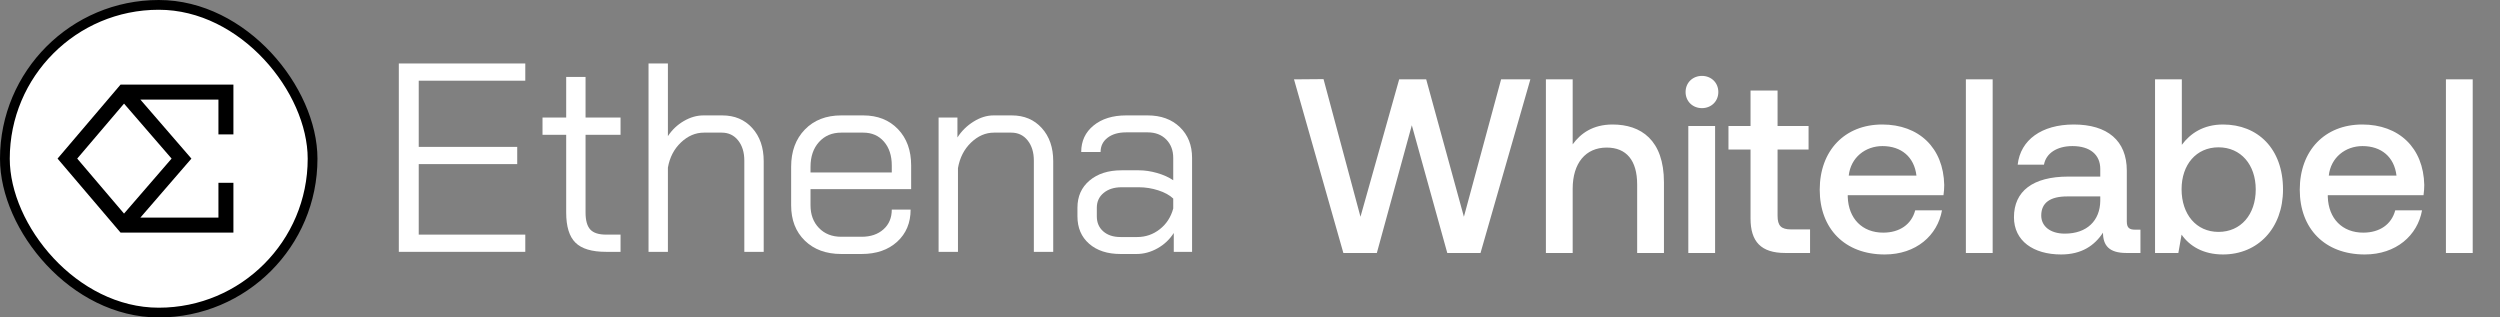
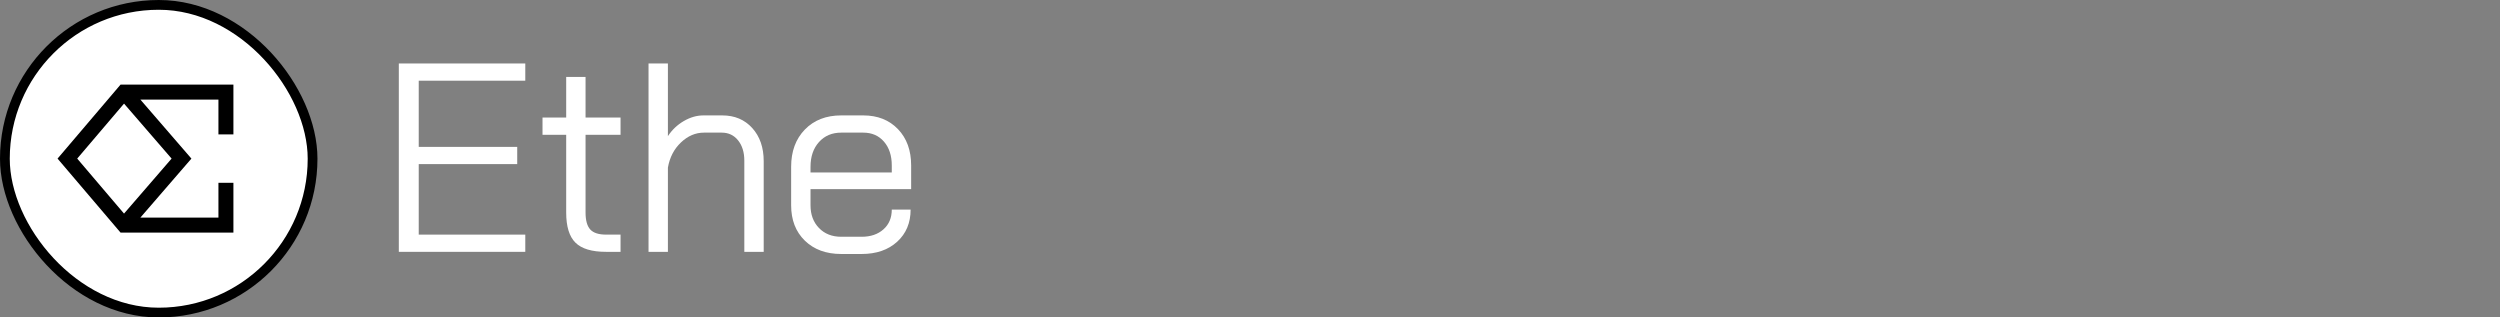
<svg xmlns="http://www.w3.org/2000/svg" width="252" height="32" viewBox="0 0 252 32" fill="none">
  <rect x="0" y="0" width="252" height="32" fill="#808080" stroke="none" />
  <rect x="0.492" y="0.492" width="31.016" height="31.016" rx="15.508" fill="white" />
  <rect x="0.492" y="0.492" width="31.016" height="31.016" rx="15.508" stroke="black" stroke-width="0.984" />
  <path d="M23.528 13.545H22.018V10.039H14.15L18.867 15.493L19.294 15.987L18.867 16.48L14.149 21.935H22.018V18.428H23.528V23.444H12.151L11.924 23.178L6.218 16.476L5.801 15.987L6.218 15.498L11.924 8.795L12.151 8.529H23.528V13.545ZM7.783 15.986L12.502 21.53L17.297 15.986L12.502 10.443L7.783 15.986Z" fill="black" />
  <path d="M52.949 8.134V6.398H40.201V25.385H52.949V23.649H42.208V16.542H52.136V14.806H42.208V8.134H52.949Z" fill="white" />
  <path d="M58.008 24.462C57.383 23.848 57.072 22.835 57.072 21.425V13.586H54.685V11.85H57.072V7.754H59.024V11.85H62.551V13.586H59.024V21.425C59.024 22.221 59.183 22.79 59.499 23.133C59.815 23.477 60.344 23.649 61.086 23.649H62.551V25.385H61.086C59.657 25.385 58.631 25.077 58.008 24.462Z" fill="white" />
  <path d="M65.372 6.398H67.325V13.722C67.74 13.089 68.274 12.582 68.925 12.203C69.576 11.823 70.236 11.633 70.905 11.633H72.803C74.051 11.633 75.059 12.058 75.828 12.908C76.596 13.758 76.981 14.87 76.981 16.244V25.385H75.028V16.19C75.028 15.358 74.82 14.68 74.404 14.155C73.988 13.631 73.436 13.369 72.749 13.369H70.959C70.109 13.369 69.336 13.699 68.64 14.359C67.944 15.019 67.505 15.864 67.325 16.895V25.385H65.372V6.398Z" fill="white" />
  <path d="M81.13 24.259C80.208 23.364 79.747 22.175 79.747 20.692V16.814C79.747 15.259 80.208 14.006 81.13 13.057C82.052 12.108 83.273 11.633 84.792 11.633H87.016C88.462 11.633 89.629 12.094 90.515 13.016C91.4 13.939 91.844 15.159 91.844 16.678V19.065H81.7V20.692C81.7 21.633 81.984 22.397 82.554 22.984C83.124 23.572 83.87 23.866 84.792 23.866H86.853C87.757 23.866 88.49 23.617 89.05 23.12C89.61 22.623 89.891 21.958 89.891 21.126H91.79C91.79 22.465 91.337 23.545 90.433 24.368C89.529 25.191 88.336 25.602 86.853 25.602H84.792C83.273 25.602 82.052 25.154 81.13 24.259ZM89.891 17.383V16.678C89.891 15.684 89.629 14.884 89.105 14.278C88.58 13.672 87.884 13.369 87.016 13.369H84.792C83.87 13.369 83.124 13.685 82.554 14.318C81.984 14.951 81.7 15.783 81.7 16.814V17.383H89.891Z" fill="white" />
-   <path d="M94.61 11.85H96.509V13.857C96.925 13.206 97.467 12.673 98.136 12.257C98.805 11.841 99.474 11.633 100.144 11.633H101.988C103.236 11.633 104.243 12.058 105.012 12.908C105.781 13.758 106.165 14.87 106.165 16.244V25.385H104.212V16.19C104.212 15.358 104.004 14.68 103.588 14.155C103.172 13.631 102.621 13.369 101.934 13.369H100.198C99.347 13.369 98.575 13.704 97.879 14.373C97.183 15.042 96.744 15.901 96.563 16.949V25.385H94.61V11.85Z" fill="white" />
-   <path d="M109.786 24.571C108.999 23.884 108.606 22.962 108.606 21.804V20.936C108.606 19.797 109.013 18.884 109.827 18.197C110.64 17.51 111.716 17.166 113.054 17.166H114.79C115.387 17.166 116.002 17.257 116.635 17.438C117.267 17.619 117.81 17.863 118.262 18.17V15.919C118.262 15.159 118.027 14.54 117.557 14.06C117.087 13.582 116.463 13.342 115.686 13.342H113.515C112.738 13.342 112.114 13.523 111.644 13.884C111.174 14.246 110.939 14.725 110.939 15.322H108.986C108.986 14.219 109.401 13.328 110.234 12.65C111.065 11.972 112.159 11.633 113.515 11.633H115.686C117.023 11.633 118.104 12.026 118.927 12.813C119.749 13.6 120.161 14.635 120.161 15.919V25.385H118.316V23.486C117.9 24.137 117.353 24.652 116.675 25.032C115.997 25.412 115.296 25.602 114.573 25.602H112.946C111.626 25.602 110.572 25.259 109.786 24.571ZM114.627 23.893C115.477 23.893 116.237 23.631 116.906 23.106C117.575 22.582 118.027 21.886 118.262 21.018V20.014C117.9 19.671 117.398 19.395 116.757 19.187C116.115 18.979 115.459 18.875 114.79 18.875H113.054C112.313 18.875 111.712 19.065 111.25 19.445C110.789 19.824 110.559 20.322 110.559 20.936V21.804C110.559 22.438 110.776 22.944 111.21 23.323C111.644 23.703 112.222 23.893 112.946 23.893L114.627 23.893Z" fill="white" />
-   <path d="M135.411 25.5L130.436 8L133.411 7.975L137.136 21.85L141.036 8H143.761L147.561 21.85L151.311 8H154.261L149.236 25.5H145.886L142.311 12.625L138.786 25.5H135.411ZM162.551 12.55C165.401 12.55 167.726 14.1 167.726 18.375V25.5H165.026V18.6C165.026 16.175 163.951 14.875 161.951 14.875C159.826 14.875 158.526 16.45 158.526 19.025V25.5H155.826V8H158.526V14.55C159.326 13.45 160.551 12.55 162.551 12.55ZM171.557 10.9C170.632 10.9 169.907 10.225 169.907 9.275C169.907 8.325 170.632 7.65 171.557 7.65C172.482 7.65 173.207 8.325 173.207 9.275C173.207 10.225 172.482 10.9 171.557 10.9ZM170.182 25.5V12.7H172.882V25.5H170.182ZM176.454 22.025V15.075H174.229V12.7H176.454V9.125H179.179V12.7H182.304V15.075H179.179V21.75C179.179 22.75 179.529 23.125 180.554 23.125H182.454V25.5H179.954C177.504 25.5 176.454 24.35 176.454 22.025ZM189.978 25.65C185.953 25.65 183.428 23.05 183.428 19.125C183.428 15.175 185.953 12.55 189.728 12.55C193.428 12.55 195.903 14.9 195.978 18.65C195.978 18.975 195.953 19.325 195.903 19.675H186.253V19.85C186.328 22.025 187.703 23.45 189.828 23.45C191.478 23.45 192.678 22.625 193.053 21.2H195.753C195.303 23.725 193.153 25.65 189.978 25.65ZM186.353 17.7H193.178C192.953 15.8 191.628 14.725 189.753 14.725C188.028 14.725 186.553 15.875 186.353 17.7ZM198.16 25.5V8H200.86V25.5H198.16ZM215.207 23.15H215.757V25.5H214.332C212.582 25.5 211.982 24.725 211.982 23.45C211.132 24.75 209.832 25.65 207.757 25.65C204.957 25.65 203.007 24.275 203.007 21.9C203.007 19.275 204.907 17.8 208.482 17.8H211.707V17.025C211.707 15.6 210.682 14.725 208.907 14.725C207.307 14.725 206.232 15.475 206.032 16.6H203.382C203.657 14.1 205.807 12.55 209.032 12.55C212.432 12.55 214.382 14.175 214.382 17.2V22.325C214.382 22.975 214.657 23.15 215.207 23.15ZM211.707 20.25V19.8H208.357C206.682 19.8 205.757 20.425 205.757 21.725C205.757 22.8 206.657 23.55 208.132 23.55C210.382 23.55 211.682 22.225 211.707 20.25ZM224.078 12.55C227.578 12.55 230.128 14.975 230.128 19.1C230.128 23.025 227.578 25.65 224.078 25.65C222.078 25.65 220.703 24.8 219.903 23.65L219.578 25.5H217.228V8H219.928V14.6C220.778 13.45 222.103 12.55 224.078 12.55ZM223.628 23.375C225.878 23.375 227.378 21.625 227.378 19.1C227.378 16.6 225.878 14.85 223.628 14.85C221.378 14.85 219.903 16.6 219.903 19.075C219.903 21.6 221.378 23.375 223.628 23.375ZM238.366 25.65C234.341 25.65 231.816 23.05 231.816 19.125C231.816 15.175 234.341 12.55 238.116 12.55C241.816 12.55 244.291 14.9 244.366 18.65C244.366 18.975 244.341 19.325 244.291 19.675H234.641V19.85C234.716 22.025 236.091 23.45 238.216 23.45C239.866 23.45 241.066 22.625 241.441 21.2H244.141C243.691 23.725 241.541 25.65 238.366 25.65ZM234.741 17.7H241.566C241.341 15.8 240.016 14.725 238.141 14.725C236.416 14.725 234.941 15.875 234.741 17.7ZM246.549 25.5V8H249.249V25.5H246.549Z" fill="white" />
</svg>